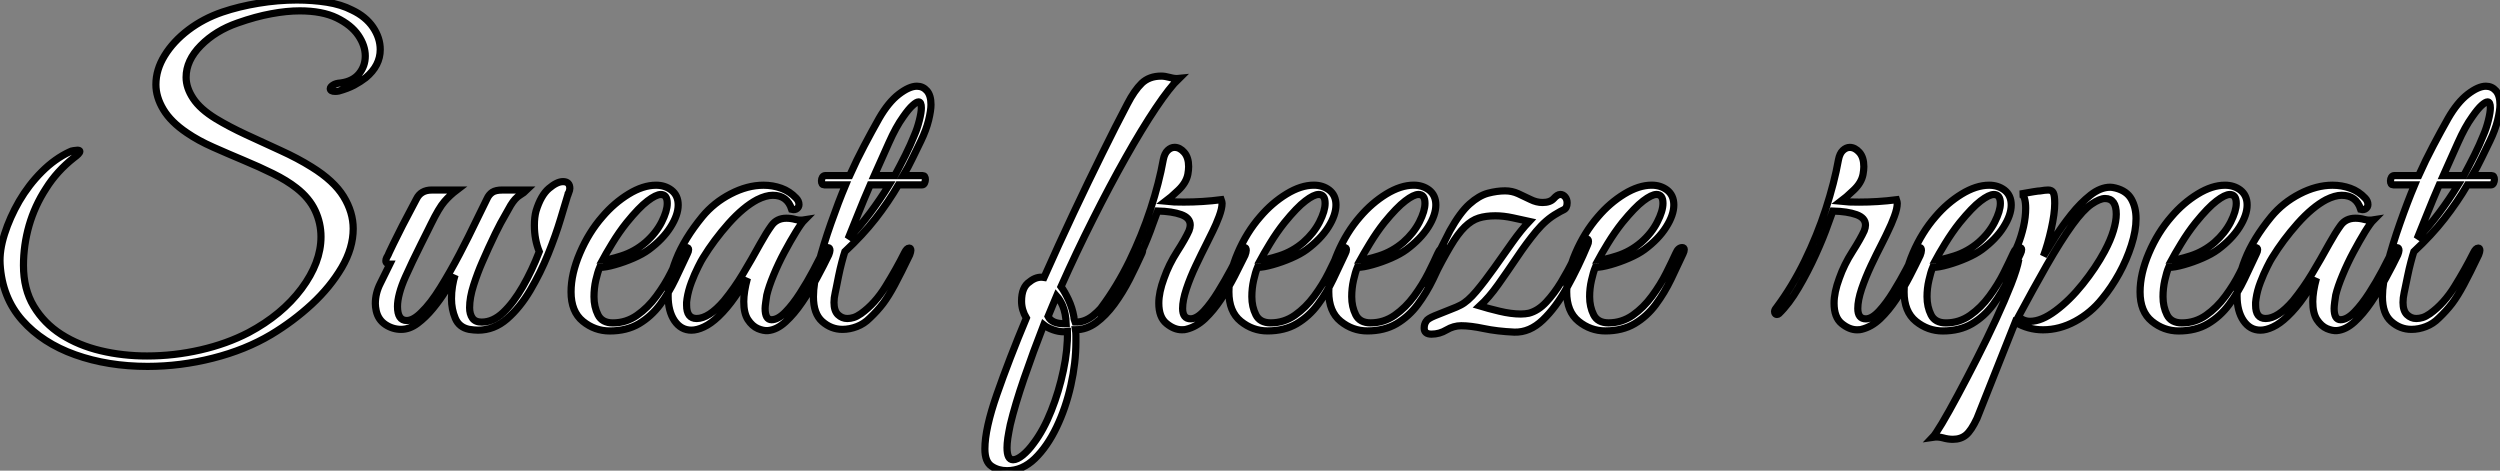
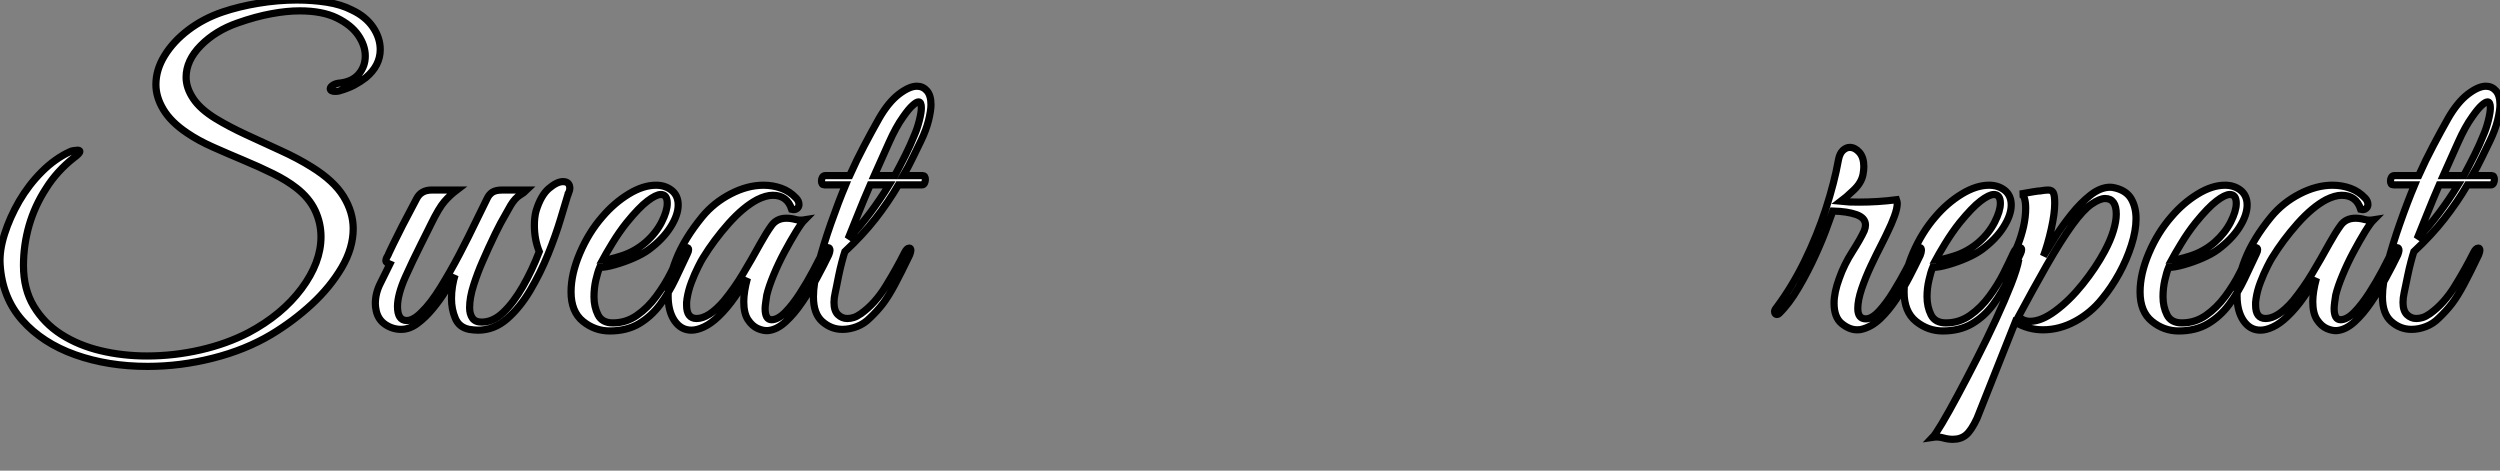
<svg xmlns="http://www.w3.org/2000/svg" viewBox="-1.282 -5.299 347.707 65.464">
  <rect x="-1.282" y="-5.299" width="347.707" height="65.464" fill="#808080" stroke="none" />
-   <path d="M20.33 5.15L20.33 5.15Q14.84 5.15 10.28 3.53Q5.71 1.90 2.91-1.26Q0.11-4.42-0.17-9.07L-0.17-9.07Q-0.28-10.98 0.45-13.27Q1.18-15.57 2.49-17.84Q3.81-20.10 5.63-21.92Q7.45-23.74 9.52-24.70L9.52-24.70Q9.69-24.81 10.05-24.86Q10.42-24.92 10.58-24.92L10.58-24.92Q10.92-24.92 10.92-24.75L10.92-24.75Q10.92-24.47 10.08-23.86L10.08-23.86Q7.73-22.01 6.22-19.60L6.22-19.60Q4.65-17.19 3.86-14.45Q3.08-11.70 3.08-8.90L3.08-8.90Q3.08-5.60 4.51-3.22Q5.94-0.84 8.34 0.70Q10.75 2.24 13.83 2.97Q16.91 3.70 20.27 3.70L20.27 3.70Q24.02 3.70 27.69 2.86Q31.36 2.02 34.38 0.45L34.38 0.45Q39.03-2.02 41.75-5.66Q44.46-9.30 44.46-12.88L44.46-12.88Q44.46-14.78 43.65-16.52Q42.84-18.26 41.05-19.66L41.05-19.66Q39.70-20.72 37.77-21.67Q35.84-22.62 33.68-23.52Q31.53-24.42 29.46-25.34Q27.38-26.26 25.82-27.33L25.82-27.33Q23.58-28.84 22.54-30.58Q21.50-32.31 21.50-34.05L21.50-34.05Q21.50-36.12 22.71-38.08Q23.91-40.04 26.01-41.64Q28.11-43.23 30.74-44.13L30.74-44.13Q33.04-44.91 35.76-45.36Q38.47-45.81 41.10-45.81L41.10-45.81Q43.29-45.81 45.28-45.50Q47.26-45.19 48.78-44.41L48.78-44.41Q50.68-43.51 51.69-42.03Q52.70-40.54 52.70-38.92L52.70-38.92Q52.70-36.68 50.68-35L50.68-35Q49.95-34.44 49.06-33.96Q48.16-33.49 46.93-33.15L46.93-33.15Q46.70-33.10 46.42-33.10L46.42-33.10Q45.75-33.10 45.75-33.49L45.75-33.49Q45.75-33.71 46.12-33.96Q46.48-34.22 47.21-34.27L47.21-34.27Q48.89-34.50 49.76-35.56Q50.62-36.62 50.62-38.02L50.62-38.02Q50.62-39.48 49.64-40.91Q48.66-42.34 46.65-43.32Q44.63-44.30 41.50-44.30L41.50-44.30Q39.70-44.30 37.55-43.90Q35.39-43.51 32.87-42.62L32.87-42.62Q29.79-41.55 27.75-39.48Q25.70-37.41 25.70-35.06L25.70-35.06Q25.70-33.60 26.68-32.12Q27.66-30.63 29.85-29.29L29.85-29.29Q31.70-28.17 34.05-27.08Q36.40-25.98 38.81-24.89Q41.22-23.80 43.18-22.57L43.18-22.57Q46.26-20.66 47.60-18.48Q48.94-16.30 48.94-14L48.94-14Q48.94-11.31 47.35-8.60Q45.75-5.88 43.18-3.50Q40.60-1.12 37.52 0.73L37.52 0.73Q33.94 2.86 29.43 4.00Q24.92 5.15 20.33 5.15ZM66.30 0.11L66.30 0.11Q65.97 0.11 65.72 0.08Q65.46 0.06 65.07 0L65.07 0Q63.67-0.28 63.14-1.54Q62.61-2.80 62.61-4.26L62.61-4.26Q62.61-5.15 62.75-6.02Q62.89-6.89 63.11-7.56L63.11-7.56Q62.61-6.66 61.82-5.40Q61.04-4.14 60.03-2.91Q59.02-1.68 57.90-0.84Q56.78 0 55.61 0L55.61 0Q54.43 0 53.42-0.67Q52.42-1.34 52.14-2.58L52.14-2.58Q52.08-2.86 52.05-3.11Q52.02-3.36 52.02-3.58L52.02-3.58Q52.02-5.04 52.72-6.41Q53.42-7.78 54.04-9.07L54.04-9.07Q53.87-9.07 53.68-9.18Q53.48-9.30 53.48-9.52L53.48-9.52Q53.48-9.74 53.59-9.97L53.59-9.97Q53.76-10.25 53.79-10.33Q53.82-10.42 53.96-10.72Q54.10-11.03 54.54-11.93L54.54-11.93Q55.05-12.99 55.80-14.45Q56.56-15.90 57.15-17.02Q57.74-18.14 57.74-18.14L57.74-18.14Q58.35-19.38 59.86-19.38L59.86-19.38L63.34-19.38Q62.38-18.65 61.63-17.78Q60.87-16.91 59.75-14.62L59.75-14.62Q59.75-14.62 59.36-13.83Q58.97-13.05 58.38-11.87Q57.79-10.70 57.20-9.46Q56.62-8.23 56.22-7.34L56.22-7.34Q55.66-6.10 55.38-5.04Q55.10-3.98 55.10-3.19L55.10-3.19Q55.10-1.23 56.39-1.23L56.39-1.23Q57.29-1.23 58.41-2.35L58.41-2.35Q59.70-3.58 61.07-5.80Q62.44-8.01 63.73-10.47Q65.02-12.94 66.02-15.04Q67.03-17.14 67.54-18.14L67.54-18.14Q67.82-18.76 68.29-19.07Q68.77-19.38 69.66-19.38L69.66-19.38L73.08-19.38Q72.74-19.04 72.10-18.65Q71.46-18.26 70.84-17.25L70.84-17.25Q70.06-15.90 69.44-14.76Q68.82-13.61 67.76-11.31L67.76-11.31Q67.54-10.81 66.89-9.35Q66.25-7.90 65.69-6.16Q65.13-4.42 65.13-3.02L65.13-3.02Q65.13-2.13 65.52-1.57Q65.91-1.01 66.81-1.01L66.81-1.01Q68.38-1.01 69.80-2.35Q71.23-3.70 72.52-5.94Q73.81-8.18 74.82-10.81L74.82-10.81Q74.14-12.49 74.14-14.45L74.14-14.45Q74.14-15.62 74.37-16.46L74.37-16.46Q75.04-18.65 76.16-19.60Q77.28-20.55 78.12-20.55L78.12-20.55Q79.07-20.55 79.07-19.60L79.07-19.60Q79.07-19.38 78.90-18.93L78.90-18.93Q78.79-18.93 78.79-18.70L78.79-18.70Q78.46-17.58 77.78-15.34Q77.11-13.10 76.05-10.47Q74.98-7.84 73.56-5.43Q72.13-3.02 70.34-1.46Q68.54 0.11 66.30 0.11ZM84.62 0.22L84.62 0.22Q82.54 0.22 80.89-1.12Q79.24-2.46 79.24-5.21L79.24-5.21Q79.24-7.73 80.47-10.61Q81.70-13.50 83.61-15.68L83.61-15.68Q85.23-17.58 87.25-18.82Q89.26-20.05 91.06-20.05L91.06-20.05Q92.29-20.05 93.18-19.38L93.18-19.38Q94.14-18.65 94.14-17.30L94.14-17.30Q94.14-15.90 93.07-14.22Q92.01-12.54 90.05-11.09L90.05-11.09Q89.21-10.47 87.92-9.91Q86.63-9.35 85.34-8.99Q84.06-8.62 83.22-8.62L83.22-8.62Q82.94-7.95 82.68-6.83Q82.43-5.71 82.43-4.54L82.43-4.54Q82.43-3.14 82.99-2.02Q83.55-0.90 85.06-0.90L85.06-0.90Q86.91-0.90 88.42-1.96Q89.94-3.02 91.11-4.62Q92.29-6.22 93.10-7.84Q93.91-9.46 94.42-10.58L94.42-10.58Q94.75-11.37 95.31-11.37L95.31-11.37Q95.59-11.37 95.59-11.09L95.59-11.09Q95.59-10.86 95.42-10.53L95.42-10.53Q94.64-8.85 93.74-6.97Q92.85-5.10 91.62-3.44Q90.38-1.79 88.68-0.78Q86.97 0.22 84.62 0.22ZM83.61-9.63L83.61-9.63Q84.39-9.63 86.24-10.22Q88.09-10.81 89.60-12.10L89.60-12.10Q91.06-13.38 91.84-14.92Q92.62-16.46 92.62-17.53L92.62-17.53Q92.62-18.76 91.73-18.76L91.73-18.76Q91.06-18.76 89.88-17.86Q88.70-16.97 86.97-14.84L86.97-14.84Q85.90-13.50 84.95-11.93Q84-10.36 83.61-9.63ZM106.62 0.17L106.62 0.17Q106.01 0.22 105.22-0.11Q104.44-0.45 103.85-1.34Q103.26-2.24 103.26-3.86L103.26-3.86Q103.26-5.21 103.77-7.11L103.77-7.11Q103.10-6.05 102.03-4.51Q100.97-2.97 99.74-1.79L99.74-1.79Q98.67-0.78 97.72-0.34Q96.77 0.11 95.98 0.11L95.98 0.11Q94.53 0.11 93.63-1.20Q92.74-2.52 92.74-4.65L92.74-4.65Q92.74-6.89 93.86-9.74Q94.98-12.60 97.50-15.68L97.50-15.68Q99.12-17.64 101.44-18.84Q103.77-20.05 106.01-20.05L106.01-20.05Q107.30-20.05 108.47-19.63Q109.65-19.21 110.54-18.26L110.54-18.26Q110.94-17.86 110.94-17.36L110.94-17.36Q110.94-17.02 110.66-16.80Q110.38-16.58 109.93-16.69L109.93-16.69Q109.31-18.65 107.30-18.65L107.30-18.65Q106.34-18.65 105.11-18.03L105.11-18.03Q103.21-17.02 101.16-14.73Q99.12-12.43 97.61-9.97L97.61-9.97Q97.38-9.63 96.91-8.68Q96.43-7.73 95.98-6.55Q95.54-5.38 95.37-4.26L95.37-4.26Q95.31-3.92 95.31-3.78Q95.31-3.64 95.31-3.36L95.31-3.36Q95.31-1.51 96.71-1.51L96.71-1.51Q98.39-1.51 100.52-3.98L100.52-3.98Q101.98-5.77 103.15-7.73Q104.33-9.69 105.56-11.93L105.56-11.93Q106.40-13.44 107.13-14.45Q107.86-15.46 109.20-15.46L109.20-15.46Q109.82-15.46 110.43-15.29Q111.05-15.12 111.72-15.23L111.72-15.23Q111.27-14.78 110.52-13.55Q109.76-12.32 108.92-10.75Q108.08-9.18 107.41-7.56Q106.74-5.94 106.46-4.76L106.46-4.76Q106.40-4.42 106.32-3.81Q106.23-3.19 106.23-2.91L106.23-2.91Q106.23-1.34 107.13-1.34L107.13-1.34Q108.02-1.34 109.06-2.41Q110.10-3.47 111.10-5.04Q112.11-6.61 112.95-8.20Q113.79-9.80 114.30-10.81L114.30-10.81Q114.52-11.37 114.97-11.37L114.97-11.37Q115.25-11.37 115.25-10.98L115.25-10.98Q115.25-10.81 115.08-10.36L115.08-10.36Q114.41-8.96 113.46-7.20Q112.50-5.43 111.38-3.78Q110.26-2.13 109.06-1.04Q107.86 0.06 106.62 0.17ZM116.98 0L116.98 0Q115.42 0 114.18-1.09Q112.95-2.18 112.95-4.54L112.95-4.54Q112.95-6.38 113.65-9.10Q114.35-11.82 115.39-14.76Q116.42-17.70 117.43-20.10L117.43-20.10L114.46-20.10Q114.07-20.10 114.07-20.66L114.07-20.66Q114.07-20.94 114.21-21.17Q114.35-21.39 114.63-21.39L114.63-21.39L117.99-21.39Q118.94-23.52 120.01-25.54Q121.07-27.55 122.08-29.34L122.08-29.34Q123.37-31.58 124.82-32.70Q126.28-33.82 127.34-33.82L127.34-33.82Q128.18-33.82 128.74-33.18Q129.30-32.54 129.30-31.25L129.30-31.25Q129.30-30.46 128.97-29.09Q128.63-27.72 127.90-26.21L127.90-26.21Q127.51-25.42 126.81-23.97Q126.11-22.51 125.44-21.39L125.44-21.39L128.13-21.39Q128.52-21.39 128.52-20.83L128.52-20.83Q128.52-20.61 128.41-20.36Q128.30-20.10 128.07-20.10L128.07-20.10L124.77-20.10Q123.37-17.70 121.58-15.40Q119.78-13.10 117.32-10.81L117.32-10.81Q117.15-10.30 116.90-9.35Q116.65-8.40 116.45-7.42Q116.26-6.44 116.12-5.77Q115.98-5.10 115.98-5.10L115.98-5.10Q115.81-4.37 115.81-3.75L115.81-3.75Q115.81-2.58 116.37-2.04Q116.93-1.51 117.66-1.51L117.66-1.51Q118.10-1.51 118.55-1.65Q119.00-1.79 119.56-2.18L119.56-2.18Q121.52-3.58 123.00-5.99Q124.49-8.40 125.61-10.64L125.61-10.64Q125.94-11.31 126.28-11.31L126.28-11.31Q126.50-11.31 126.50-10.98L126.50-10.98Q126.50-10.81 126.34-10.36L126.34-10.36Q125.10-7.78 124.26-6.22Q123.42-4.65 122.64-3.61Q121.86-2.58 120.79-1.57L120.79-1.57Q120.01-0.78 119.00-0.39Q117.99 0 116.98 0ZM121.41-21.39L121.41-21.39L124.26-21.39Q125.05-22.85 125.75-24.25Q126.45-25.65 127.01-27.05L127.01-27.05Q127.40-27.94 127.68-29.06Q127.96-30.18 127.96-30.80L127.96-30.80Q127.96-31.64 127.57-31.64L127.57-31.64Q127.29-31.64 126.76-31.16Q126.22-30.69 125.44-29.57L125.44-29.57Q124.43-28.17 123.45-25.96Q122.47-23.74 121.41-21.39ZM117.77-12.60L117.77-12.60Q119.39-14.28 120.82-16.18Q122.25-18.09 123.48-20.10L123.48-20.10L120.85-20.10Q119.95-18.03 119.17-16.07Q118.38-14.11 117.77-12.60Z" fill="white" stroke="black" transform="translate(0 0) scale(1 1) translate(-1.098 40.511)" />
-   <path d="M-3.53 19.66L-3.53 19.66Q-4.76 19.66-5.68 19.04Q-6.61 18.42-6.61 16.63L-6.61 16.63Q-6.61 13.83-4.93 9.02Q-3.25 4.20-0.84-1.57L-0.84-1.57Q-1.51-2.69-1.51-3.92L-1.51-3.92Q-1.51-5.88-0.39-6.61L-0.39-6.61Q0.56-7.39 1.62-7.22L1.62-7.22Q3.64-11.76 5.71-16.16Q7.78-20.55 9.72-24.47Q11.65-28.39 13.22-31.36L13.22-31.36Q14.17-33.21 15.20-34.22Q16.24-35.22 17.92-35.22L17.92-35.22Q18.42-35.22 19.12-35.03Q19.82-34.83 20.38-34.89L20.38-34.89Q19.10-33.66 17.16-30.77Q15.23-27.89 12.99-23.91Q10.75-19.94 8.43-15.32Q6.10-10.70 3.98-5.94L3.98-5.94Q4.48-5.26 5.01-4.14Q5.54-3.02 5.77-1.74L5.77-1.74Q5.77-1.57 5.82-1.37Q5.88-1.18 5.94-1.01L5.94-1.01Q7.22-0.95 8.43-1.90Q9.63-2.86 10.72-4.42Q11.82-5.99 12.74-7.73Q13.66-9.46 14.34-10.98L14.34-10.98Q14.45-11.20 14.64-11.28Q14.84-11.37 14.95-11.37L14.95-11.37Q15.18-11.37 15.29-11.17Q15.40-10.98 15.23-10.58L15.23-10.58Q14.45-8.85 13.50-6.97Q12.54-5.10 11.37-3.50Q10.19-1.90 8.85-0.92Q7.50 0.06 5.99 0.06L5.99 0.06Q6.05 0.45 6.05 0.87Q6.05 1.29 6.05 1.74L6.05 1.74Q6.05 4.65 5.35 7.78Q4.65 10.92 3.36 13.61Q2.07 16.30 0.34 17.98Q-1.40 19.66-3.53 19.66ZM4.42-0.78L4.42-0.78L4.70-0.78Q4.65-2.24 4.20-3.30L4.20-3.30Q3.86-4.09 3.36-4.65L3.36-4.65Q3.02-3.86 2.77-3.22Q2.52-2.58 2.18-1.79L2.18-1.79Q2.69-0.78 4.42-0.78ZM-2.69 18.14L-2.69 18.14Q-2.13 18.14-1.34 17.50Q-0.56 16.86 0.17 15.85L0.17 15.85Q1.57 14 2.63 11.31Q3.70 8.62 4.31 5.71Q4.93 2.80 4.87 0.28L4.87 0.28Q4.76 0.28 4.62 0.31Q4.48 0.34 4.37 0.34L4.37 0.34Q3.64 0.34 2.86 0.06Q2.07-0.22 1.57-0.62L1.57-0.62Q0.11 3.14-1.15 6.80Q-2.41 10.47-3.08 13.27L-3.08 13.27Q-3.30 14.34-3.42 15.12Q-3.53 15.90-3.53 16.46L-3.53 16.46Q-3.53 18.14-2.69 18.14ZM20.78 0.06L20.78 0.06Q19.71 0.06 18.65-0.81Q17.58-1.68 17.58-3.64L17.58-3.64Q17.58-5.15 18.31-7.11L18.31-7.11Q18.98-9.02 20.13-10.81Q21.28-12.60 21.78-13.72L21.78-13.72Q21.95-14.17 21.95-14.50L21.95-14.50Q21.95-15.51 20.69-15.96Q19.43-16.41 17.42-16.46L17.42-16.46L16.74-14.62Q16.13-12.82 15.04-10.42Q13.94-8.01 12.63-5.77Q11.31-3.53 9.91-2.18L9.91-2.18Q9.80-2.07 9.63-2.07L9.63-2.07Q9.41-2.07 9.32-2.35Q9.24-2.63 9.58-3.02L9.58-3.02Q11.76-5.94 13.50-9.49Q15.23-13.05 16.44-16.74Q17.64-20.44 18.20-23.58L18.20-23.58Q18.37-24.47 18.82-24.89Q19.26-25.31 19.77-25.31L19.77-25.31Q20.50-25.31 21.11-24.61Q21.73-23.91 21.73-22.62L21.73-22.62Q21.73-22.40 21.70-22.12Q21.67-21.84 21.62-21.56L21.62-21.56Q21.39-20.38 20.30-19.35Q19.21-18.31 18.54-17.81L18.54-17.81Q19.10-17.75 19.71-17.72Q20.33-17.70 21.06-17.70L21.06-17.70Q23.69-17.70 26.26-18.03L26.26-18.03Q26.38-17.70 26.38-17.53L26.38-17.53Q26.38-16.80 25.96-15.68Q25.54-14.56 25.09-13.66L25.09-13.66Q24.86-13.16 24.19-11.84Q23.52-10.53 22.74-8.88Q21.95-7.22 21.42-5.63Q20.89-4.03 20.89-2.91L20.89-2.91Q20.89-1.46 22.01-1.46L22.01-1.46Q22.85-1.46 23.86-2.55Q24.86-3.64 25.84-5.24Q26.82-6.83 27.64-8.37Q28.45-9.91 28.90-10.81L28.90-10.81Q29.12-11.37 29.51-11.37L29.51-11.37Q29.74-11.37 29.74-10.98L29.74-10.98Q29.74-10.75 29.57-10.30L29.57-10.30Q28.95-9.02 28.11-7.39Q27.27-5.77 26.24-4.20Q25.20-2.63 24.00-1.48Q22.79-0.34 21.39 0L21.39 0Q21.22 0.06 20.78 0.06ZM32.70 0.22L32.70 0.22Q30.63 0.22 28.98-1.12Q27.33-2.46 27.33-5.21L27.33-5.21Q27.33-7.73 28.56-10.61Q29.79-13.50 31.70-15.68L31.70-15.68Q33.32-17.58 35.34-18.82Q37.35-20.05 39.14-20.05L39.14-20.05Q40.38-20.05 41.27-19.38L41.27-19.38Q42.22-18.65 42.22-17.30L42.22-17.30Q42.22-15.90 41.16-14.22Q40.10-12.54 38.14-11.09L38.14-11.09Q37.30-10.47 36.01-9.91Q34.72-9.35 33.43-8.99Q32.14-8.62 31.30-8.62L31.30-8.62Q31.02-7.95 30.77-6.83Q30.52-5.71 30.52-4.54L30.52-4.54Q30.52-3.14 31.08-2.02Q31.64-0.90 33.15-0.90L33.15-0.90Q35-0.90 36.51-1.96Q38.02-3.02 39.20-4.62Q40.38-6.22 41.19-7.84Q42-9.46 42.50-10.58L42.50-10.58Q42.84-11.37 43.40-11.37L43.40-11.37Q43.68-11.37 43.68-11.09L43.68-11.09Q43.68-10.86 43.51-10.53L43.51-10.53Q42.73-8.85 41.83-6.97Q40.94-5.10 39.70-3.44Q38.47-1.79 36.76-0.78Q35.06 0.22 32.70 0.22ZM31.70-9.63L31.70-9.63Q32.48-9.63 34.33-10.22Q36.18-10.81 37.69-12.10L37.69-12.10Q39.14-13.38 39.93-14.92Q40.71-16.46 40.71-17.53L40.71-17.53Q40.71-18.76 39.82-18.76L39.82-18.76Q39.14-18.76 37.97-17.86Q36.79-16.97 35.06-14.84L35.06-14.84Q33.99-13.50 33.04-11.93Q32.09-10.36 31.70-9.63ZM46.59 0.22L46.59 0.22Q44.52 0.22 42.87-1.12Q41.22-2.46 41.22-5.21L41.22-5.21Q41.22-7.73 42.45-10.61Q43.68-13.50 45.58-15.68L45.58-15.68Q47.21-17.58 49.22-18.82Q51.24-20.05 53.03-20.05L53.03-20.05Q54.26-20.05 55.16-19.38L55.16-19.38Q56.11-18.65 56.11-17.30L56.11-17.30Q56.11-15.90 55.05-14.22Q53.98-12.54 52.02-11.09L52.02-11.09Q51.18-10.47 49.90-9.91Q48.61-9.35 47.32-8.99Q46.03-8.62 45.19-8.62L45.19-8.62Q44.91-7.95 44.66-6.83Q44.41-5.71 44.41-4.54L44.41-4.54Q44.41-3.14 44.97-2.02Q45.53-0.90 47.04-0.90L47.04-0.90Q48.89-0.90 50.40-1.96Q51.91-3.02 53.09-4.62Q54.26-6.22 55.08-7.84Q55.89-9.46 56.39-10.58L56.39-10.58Q56.73-11.37 57.29-11.37L57.29-11.37Q57.57-11.37 57.57-11.09L57.57-11.09Q57.57-10.86 57.40-10.53L57.40-10.53Q56.62-8.85 55.72-6.97Q54.82-5.10 53.59-3.44Q52.36-1.79 50.65-0.78Q48.94 0.22 46.59 0.22ZM45.58-9.63L45.58-9.63Q46.37-9.63 48.22-10.22Q50.06-10.81 51.58-12.10L51.58-12.10Q53.03-13.38 53.82-14.92Q54.60-16.46 54.60-17.53L54.60-17.53Q54.60-18.76 53.70-18.76L53.70-18.76Q53.03-18.76 51.86-17.86Q50.68-16.97 48.94-14.84L48.94-14.84Q47.88-13.50 46.93-11.93Q45.98-10.36 45.58-9.63ZM55.50 0.67L55.50 0.67Q54.49 0.67 54.49-0.17L54.49-0.17Q54.49-0.73 54.77-1.12L54.77-1.12Q54.94-1.46 55.94-1.88Q56.95-2.30 58.04-2.72Q59.14-3.14 59.53-3.36L59.53-3.36Q60.54-3.86 61.74-5.29Q62.94-6.72 64.23-8.54Q65.52-10.36 66.75-12.10Q67.98-13.83 69.10-15.01L69.10-15.01Q68.10-15.23 66.81-15.51Q65.52-15.79 64.40-15.79L64.40-15.79Q63.06-15.79 62.08-15.48Q61.10-15.18 60.14-14.25Q59.19-13.33 58.13-11.54Q57.06-9.74 55.55-6.78L55.55-6.78Q55.27-6.33 54.88-6.33L54.88-6.33Q54.60-6.33 54.60-6.66L54.60-6.66Q54.60-6.89 54.77-7.22L54.77-7.22Q55.05-7.73 55.72-9.04Q56.39-10.36 57.06-11.73Q57.74-13.10 58.07-13.72L58.07-13.72Q59.47-16.24 60.79-17.42Q62.10-18.59 63.36-18.93Q64.62-19.26 65.74-19.26L65.74-19.26Q66.70-19.26 67.56-18.87Q68.43-18.48 69.27-18.06Q70.11-17.64 70.95-17.64L70.95-17.64Q72.02-17.64 72.52-18.20Q73.02-18.76 73.42-18.76L73.42-18.76Q73.81-18.76 74.09-18.42Q74.37-18.09 74.37-17.58L74.37-17.58Q74.37-16.86 73.89-16.63Q73.42-16.41 72.97-16.13L72.97-16.13Q71.46-15.29 70.08-13.64Q68.71-11.98 67.40-10.02Q66.08-8.06 64.79-6.24Q63.50-4.42 62.22-3.25L62.22-3.25Q63.34-2.91 64.96-2.52Q66.58-2.13 67.93-2.13L67.93-2.13Q68.26-2.13 68.52-2.16Q68.77-2.18 69.05-2.24L69.05-2.24Q70.34-2.58 71.46-3.78Q72.58-4.98 73.53-6.55Q74.48-8.12 75.24-9.69Q75.99-11.26 76.50-12.26L76.50-12.26Q76.66-12.60 77-12.60L77-12.60Q77.34-12.60 77.34-12.26L77.34-12.26Q77.34-11.98 77.22-11.76L77.22-11.76Q75.94-8.68 74.37-5.85Q72.80-3.02 70.98-1.29Q69.16 0.45 67.03 0.39L67.03 0.39Q64.62 0.28 62.78-0.11Q60.93-0.50 59.64-0.50L59.64-0.50Q58.58-0.50 57.60 0.08Q56.62 0.67 55.50 0.67ZM79.69 0.22L79.69 0.22Q77.62 0.22 75.96-1.12Q74.31-2.46 74.31-5.21L74.31-5.21Q74.31-7.73 75.54-10.61Q76.78-13.50 78.68-15.68L78.68-15.68Q80.30-17.58 82.32-18.82Q84.34-20.05 86.13-20.05L86.13-20.05Q87.36-20.05 88.26-19.38L88.26-19.38Q89.21-18.65 89.21-17.30L89.21-17.30Q89.21-15.90 88.14-14.22Q87.08-12.54 85.12-11.09L85.12-11.09Q84.28-10.47 82.99-9.91Q81.70-9.35 80.42-8.99Q79.13-8.62 78.29-8.62L78.29-8.62Q78.01-7.95 77.76-6.83Q77.50-5.71 77.50-4.54L77.50-4.54Q77.50-3.14 78.06-2.02Q78.62-0.90 80.14-0.90L80.14-0.90Q81.98-0.90 83.50-1.96Q85.01-3.02 86.18-4.62Q87.36-6.22 88.17-7.84Q88.98-9.46 89.49-10.58L89.49-10.58Q89.82-11.37 90.38-11.37L90.38-11.37Q90.66-11.37 90.66-11.09L90.66-11.09Q90.66-10.86 90.50-10.53L90.50-10.53Q89.71-8.85 88.82-6.97Q87.92-5.10 86.69-3.44Q85.46-1.79 83.75-0.78Q82.04 0.22 79.69 0.22ZM78.68-9.63L78.68-9.63Q79.46-9.63 81.31-10.22Q83.16-10.81 84.67-12.10L84.67-12.10Q86.13-13.38 86.91-14.92Q87.70-16.46 87.70-17.53L87.70-17.53Q87.70-18.76 86.80-18.76L86.80-18.76Q86.13-18.76 84.95-17.86Q83.78-16.97 82.04-14.84L82.04-14.84Q80.98-13.50 80.02-11.93Q79.07-10.36 78.68-9.63Z" fill="white" stroke="black" transform="translate(143.294 0) scale(1 1) translate(-0.986 40.505)" />
+   <path d="M20.33 5.15L20.33 5.15Q14.84 5.15 10.28 3.53Q5.71 1.90 2.91-1.26Q0.11-4.42-0.17-9.07L-0.17-9.07Q-0.28-10.98 0.45-13.27Q1.18-15.57 2.49-17.84Q3.81-20.10 5.63-21.92Q7.45-23.74 9.52-24.70L9.52-24.70Q9.69-24.81 10.05-24.86Q10.42-24.92 10.58-24.92L10.58-24.92Q10.92-24.92 10.92-24.75L10.92-24.75Q10.92-24.47 10.08-23.86L10.08-23.86Q7.73-22.01 6.22-19.60L6.22-19.60Q4.65-17.19 3.86-14.45Q3.08-11.70 3.08-8.90L3.08-8.90Q3.08-5.60 4.51-3.22Q5.94-0.84 8.34 0.70Q10.75 2.24 13.83 2.97Q16.91 3.70 20.27 3.70L20.27 3.70Q24.02 3.70 27.69 2.86Q31.36 2.02 34.38 0.45L34.38 0.45Q39.03-2.02 41.75-5.66Q44.46-9.30 44.46-12.88L44.46-12.88Q44.46-14.78 43.65-16.52Q42.84-18.26 41.05-19.66L41.05-19.66Q39.70-20.72 37.77-21.67Q35.84-22.62 33.68-23.52Q31.53-24.42 29.46-25.34Q27.38-26.26 25.82-27.33L25.82-27.33Q23.58-28.84 22.54-30.58Q21.50-32.31 21.50-34.05L21.50-34.05Q21.50-36.12 22.71-38.08Q23.91-40.04 26.01-41.64Q28.11-43.23 30.74-44.13L30.74-44.13Q33.04-44.91 35.76-45.36Q38.47-45.81 41.10-45.81L41.10-45.81Q43.29-45.81 45.28-45.50Q47.26-45.19 48.78-44.41L48.78-44.41Q50.68-43.51 51.69-42.03Q52.70-40.54 52.70-38.92L52.70-38.92Q52.70-36.68 50.68-35L50.68-35Q49.95-34.44 49.06-33.96Q48.16-33.49 46.93-33.15L46.93-33.15Q46.70-33.10 46.42-33.10L46.42-33.10Q45.75-33.10 45.75-33.49L45.75-33.49Q45.75-33.71 46.12-33.96Q46.48-34.22 47.21-34.27L47.21-34.27Q48.89-34.50 49.76-35.56Q50.62-36.62 50.62-38.02L50.62-38.02Q50.62-39.48 49.64-40.91Q48.66-42.34 46.65-43.32Q44.63-44.30 41.50-44.30L41.50-44.30Q39.70-44.30 37.55-43.90Q35.39-43.51 32.87-42.62L32.87-42.62Q29.79-41.55 27.75-39.48Q25.70-37.41 25.70-35.06L25.70-35.06Q25.70-33.60 26.68-32.12Q27.66-30.63 29.85-29.29L29.85-29.29Q31.70-28.17 34.05-27.08Q36.40-25.98 38.81-24.89Q41.22-23.80 43.18-22.57L43.18-22.57Q46.26-20.66 47.60-18.48Q48.94-16.30 48.94-14L48.94-14Q48.94-11.31 47.35-8.60Q45.75-5.88 43.18-3.50Q40.60-1.12 37.52 0.73L37.52 0.73Q33.94 2.86 29.43 4.00Q24.92 5.15 20.33 5.15ZM66.30 0.11L66.30 0.11Q65.97 0.11 65.72 0.08Q65.46 0.06 65.07 0L65.07 0Q63.67-0.28 63.14-1.54Q62.61-2.80 62.61-4.26L62.61-4.26Q62.61-5.15 62.75-6.02Q62.89-6.89 63.11-7.56L63.11-7.56Q62.61-6.66 61.82-5.40Q61.04-4.14 60.03-2.91Q59.02-1.68 57.90-0.84Q56.78 0 55.61 0L55.61 0Q54.43 0 53.42-0.67Q52.42-1.34 52.14-2.58L52.14-2.58Q52.08-2.86 52.05-3.11Q52.02-3.36 52.02-3.58L52.02-3.58Q52.02-5.04 52.72-6.41Q53.42-7.78 54.04-9.07L54.04-9.07Q53.48-9.30 53.48-9.52L53.48-9.52Q53.48-9.74 53.59-9.97L53.59-9.97Q53.76-10.25 53.79-10.33Q53.82-10.42 53.96-10.72Q54.10-11.03 54.54-11.93L54.54-11.93Q55.05-12.99 55.80-14.45Q56.56-15.90 57.15-17.02Q57.74-18.14 57.74-18.14L57.74-18.14Q58.35-19.38 59.86-19.38L59.86-19.38L63.34-19.38Q62.38-18.65 61.63-17.78Q60.87-16.91 59.75-14.62L59.75-14.62Q59.75-14.62 59.36-13.83Q58.97-13.05 58.38-11.87Q57.79-10.70 57.20-9.46Q56.62-8.23 56.22-7.34L56.22-7.34Q55.66-6.10 55.38-5.04Q55.10-3.98 55.10-3.19L55.10-3.19Q55.10-1.23 56.39-1.23L56.39-1.23Q57.29-1.23 58.41-2.35L58.41-2.35Q59.70-3.58 61.07-5.80Q62.44-8.01 63.73-10.47Q65.02-12.94 66.02-15.04Q67.03-17.14 67.54-18.14L67.54-18.14Q67.82-18.76 68.29-19.07Q68.77-19.38 69.66-19.38L69.66-19.38L73.08-19.38Q72.74-19.04 72.10-18.65Q71.46-18.26 70.84-17.25L70.84-17.25Q70.06-15.90 69.44-14.76Q68.82-13.61 67.76-11.31L67.76-11.31Q67.54-10.81 66.89-9.35Q66.25-7.90 65.69-6.16Q65.13-4.42 65.13-3.02L65.13-3.02Q65.13-2.13 65.52-1.57Q65.91-1.01 66.81-1.01L66.81-1.01Q68.38-1.01 69.80-2.35Q71.23-3.70 72.52-5.94Q73.81-8.18 74.82-10.81L74.82-10.81Q74.14-12.49 74.14-14.45L74.14-14.45Q74.14-15.62 74.37-16.46L74.37-16.46Q75.04-18.65 76.16-19.60Q77.28-20.55 78.12-20.55L78.12-20.55Q79.07-20.55 79.07-19.60L79.07-19.60Q79.07-19.38 78.90-18.93L78.90-18.93Q78.79-18.93 78.79-18.70L78.79-18.70Q78.46-17.58 77.78-15.34Q77.11-13.10 76.05-10.47Q74.98-7.84 73.56-5.43Q72.13-3.02 70.34-1.46Q68.54 0.11 66.30 0.11ZM84.62 0.22L84.62 0.22Q82.54 0.22 80.89-1.12Q79.24-2.46 79.24-5.21L79.24-5.21Q79.24-7.73 80.47-10.61Q81.70-13.50 83.61-15.68L83.61-15.68Q85.23-17.58 87.25-18.82Q89.26-20.05 91.06-20.05L91.06-20.05Q92.29-20.05 93.18-19.38L93.18-19.38Q94.14-18.65 94.14-17.30L94.14-17.30Q94.14-15.90 93.07-14.22Q92.01-12.54 90.05-11.09L90.05-11.09Q89.21-10.47 87.92-9.91Q86.63-9.35 85.34-8.99Q84.06-8.62 83.22-8.62L83.22-8.62Q82.94-7.95 82.68-6.83Q82.43-5.71 82.43-4.54L82.43-4.54Q82.43-3.14 82.99-2.02Q83.55-0.90 85.06-0.90L85.06-0.90Q86.91-0.90 88.42-1.96Q89.94-3.02 91.11-4.62Q92.29-6.22 93.10-7.84Q93.91-9.46 94.42-10.58L94.42-10.58Q94.75-11.37 95.31-11.37L95.31-11.37Q95.59-11.37 95.59-11.09L95.59-11.09Q95.59-10.86 95.42-10.53L95.42-10.53Q94.64-8.85 93.74-6.97Q92.85-5.10 91.62-3.44Q90.38-1.79 88.68-0.78Q86.97 0.22 84.62 0.22ZM83.61-9.63L83.61-9.63Q84.39-9.63 86.24-10.22Q88.09-10.81 89.60-12.10L89.60-12.10Q91.06-13.38 91.84-14.92Q92.62-16.46 92.62-17.53L92.62-17.53Q92.62-18.76 91.73-18.76L91.73-18.76Q91.06-18.76 89.88-17.86Q88.70-16.97 86.97-14.84L86.97-14.84Q85.90-13.50 84.95-11.93Q84-10.36 83.61-9.63ZM106.62 0.17L106.62 0.17Q106.01 0.22 105.22-0.11Q104.44-0.45 103.85-1.34Q103.26-2.24 103.26-3.86L103.26-3.86Q103.26-5.21 103.77-7.11L103.77-7.11Q103.10-6.05 102.03-4.51Q100.97-2.97 99.74-1.79L99.74-1.79Q98.67-0.78 97.72-0.34Q96.77 0.11 95.98 0.11L95.98 0.11Q94.53 0.11 93.63-1.20Q92.74-2.52 92.74-4.65L92.74-4.65Q92.74-6.89 93.86-9.74Q94.98-12.60 97.50-15.68L97.50-15.68Q99.12-17.64 101.44-18.84Q103.77-20.05 106.01-20.05L106.01-20.05Q107.30-20.05 108.47-19.63Q109.65-19.21 110.54-18.26L110.54-18.26Q110.94-17.86 110.94-17.36L110.94-17.36Q110.94-17.02 110.66-16.80Q110.38-16.58 109.93-16.69L109.93-16.69Q109.31-18.65 107.30-18.65L107.30-18.65Q106.34-18.65 105.11-18.03L105.11-18.03Q103.21-17.02 101.16-14.73Q99.12-12.43 97.61-9.97L97.61-9.97Q97.38-9.63 96.91-8.68Q96.43-7.73 95.98-6.55Q95.54-5.38 95.37-4.26L95.37-4.26Q95.31-3.92 95.31-3.78Q95.31-3.64 95.31-3.36L95.31-3.36Q95.31-1.51 96.71-1.51L96.71-1.51Q98.39-1.51 100.52-3.98L100.52-3.98Q101.98-5.77 103.15-7.73Q104.33-9.69 105.56-11.93L105.56-11.93Q106.40-13.44 107.13-14.45Q107.86-15.46 109.20-15.46L109.20-15.46Q109.82-15.46 110.43-15.29Q111.05-15.12 111.72-15.23L111.72-15.23Q111.27-14.78 110.52-13.55Q109.76-12.32 108.92-10.75Q108.08-9.18 107.41-7.56Q106.74-5.94 106.46-4.76L106.46-4.76Q106.40-4.42 106.32-3.81Q106.23-3.19 106.23-2.91L106.23-2.91Q106.23-1.34 107.13-1.34L107.13-1.34Q108.02-1.34 109.06-2.41Q110.10-3.47 111.10-5.04Q112.11-6.61 112.95-8.20Q113.79-9.80 114.30-10.81L114.30-10.81Q114.52-11.37 114.97-11.37L114.97-11.37Q115.25-11.37 115.25-10.98L115.25-10.98Q115.25-10.81 115.08-10.36L115.08-10.36Q114.41-8.96 113.46-7.20Q112.50-5.43 111.38-3.78Q110.26-2.13 109.06-1.04Q107.86 0.06 106.62 0.17ZM116.98 0L116.98 0Q115.42 0 114.18-1.09Q112.95-2.18 112.95-4.54L112.95-4.54Q112.95-6.38 113.65-9.10Q114.35-11.82 115.39-14.76Q116.42-17.70 117.43-20.10L117.43-20.10L114.46-20.10Q114.07-20.10 114.07-20.66L114.07-20.66Q114.07-20.94 114.21-21.17Q114.35-21.39 114.63-21.39L114.63-21.39L117.99-21.39Q118.94-23.52 120.01-25.54Q121.07-27.55 122.08-29.34L122.08-29.34Q123.37-31.58 124.82-32.70Q126.28-33.82 127.34-33.82L127.34-33.82Q128.18-33.82 128.74-33.18Q129.30-32.54 129.30-31.25L129.30-31.25Q129.30-30.46 128.97-29.09Q128.63-27.72 127.90-26.21L127.90-26.21Q127.51-25.42 126.81-23.97Q126.11-22.51 125.44-21.39L125.44-21.39L128.13-21.39Q128.52-21.39 128.52-20.83L128.52-20.83Q128.52-20.61 128.41-20.36Q128.30-20.10 128.07-20.10L128.07-20.10L124.77-20.10Q123.37-17.70 121.58-15.40Q119.78-13.10 117.32-10.81L117.32-10.81Q117.15-10.30 116.90-9.35Q116.65-8.40 116.45-7.42Q116.26-6.44 116.12-5.77Q115.98-5.10 115.98-5.10L115.98-5.10Q115.81-4.37 115.81-3.75L115.81-3.75Q115.81-2.58 116.37-2.04Q116.93-1.51 117.66-1.51L117.66-1.51Q118.10-1.51 118.55-1.65Q119.00-1.79 119.56-2.18L119.56-2.18Q121.52-3.58 123.00-5.99Q124.49-8.40 125.61-10.64L125.61-10.64Q125.94-11.31 126.28-11.31L126.28-11.31Q126.50-11.31 126.50-10.98L126.50-10.98Q126.50-10.81 126.34-10.36L126.34-10.36Q125.10-7.78 124.26-6.22Q123.42-4.65 122.64-3.61Q121.86-2.58 120.79-1.57L120.79-1.57Q120.01-0.78 119.00-0.39Q117.99 0 116.98 0ZM121.41-21.39L121.41-21.39L124.26-21.39Q125.05-22.85 125.75-24.25Q126.45-25.65 127.01-27.05L127.01-27.05Q127.40-27.94 127.68-29.06Q127.96-30.18 127.96-30.80L127.96-30.80Q127.96-31.64 127.57-31.64L127.57-31.64Q127.29-31.64 126.76-31.16Q126.22-30.69 125.44-29.57L125.44-29.57Q124.43-28.17 123.45-25.96Q122.47-23.74 121.41-21.39ZM117.77-12.60L117.77-12.60Q119.39-14.28 120.82-16.18Q122.25-18.09 123.48-20.10L123.48-20.10L120.85-20.10Q119.95-18.03 119.17-16.07Q118.38-14.11 117.77-12.60Z" fill="white" stroke="black" transform="translate(0 0) scale(1 1) translate(-1.098 40.511)" />
  <path d="M9.80 0.06L9.80 0.06Q8.74 0.06 7.67-0.81Q6.61-1.68 6.61-3.64L6.61-3.64Q6.61-5.15 7.34-7.11L7.34-7.11Q8.01-9.02 9.16-10.81Q10.30-12.60 10.81-13.72L10.81-13.72Q10.98-14.17 10.98-14.50L10.98-14.50Q10.98-15.51 9.72-15.96Q8.46-16.41 6.44-16.46L6.44-16.46L5.77-14.62Q5.15-12.82 4.06-10.42Q2.97-8.01 1.65-5.77Q0.34-3.53-1.06-2.18L-1.06-2.18Q-1.18-2.07-1.34-2.07L-1.34-2.07Q-1.57-2.07-1.65-2.35Q-1.74-2.63-1.40-3.02L-1.40-3.02Q0.78-5.94 2.52-9.49Q4.26-13.05 5.46-16.74Q6.66-20.44 7.22-23.58L7.22-23.58Q7.39-24.47 7.84-24.89Q8.29-25.31 8.79-25.31L8.79-25.31Q9.52-25.31 10.14-24.61Q10.75-23.91 10.75-22.62L10.75-22.62Q10.75-22.40 10.72-22.12Q10.70-21.84 10.64-21.56L10.64-21.56Q10.42-20.38 9.32-19.35Q8.23-18.31 7.56-17.81L7.56-17.81Q8.12-17.75 8.74-17.72Q9.35-17.70 10.08-17.70L10.08-17.70Q12.71-17.70 15.29-18.03L15.29-18.03Q15.40-17.70 15.40-17.53L15.40-17.53Q15.40-16.80 14.98-15.68Q14.56-14.56 14.11-13.66L14.11-13.66Q13.89-13.16 13.22-11.84Q12.54-10.53 11.76-8.88Q10.98-7.22 10.44-5.63Q9.91-4.03 9.91-2.91L9.91-2.91Q9.91-1.46 11.03-1.46L11.03-1.46Q11.87-1.46 12.88-2.55Q13.89-3.64 14.87-5.24Q15.85-6.83 16.66-8.37Q17.47-9.91 17.92-10.81L17.92-10.81Q18.14-11.37 18.54-11.37L18.54-11.37Q18.76-11.37 18.76-10.98L18.76-10.98Q18.76-10.75 18.59-10.30L18.59-10.30Q17.98-9.02 17.14-7.39Q16.30-5.77 15.26-4.20Q14.22-2.63 13.02-1.48Q11.82-0.34 10.42 0L10.42 0Q10.25 0.06 9.80 0.06ZM21.73 0.22L21.73 0.22Q19.66 0.22 18.00-1.12Q16.35-2.46 16.35-5.21L16.35-5.21Q16.35-7.73 17.58-10.61Q18.82-13.50 20.72-15.68L20.72-15.68Q22.34-17.58 24.36-18.82Q26.38-20.05 28.17-20.05L28.17-20.05Q29.40-20.05 30.30-19.38L30.30-19.38Q31.25-18.65 31.25-17.30L31.25-17.30Q31.25-15.90 30.18-14.22Q29.12-12.54 27.16-11.09L27.16-11.09Q26.32-10.47 25.03-9.91Q23.74-9.35 22.46-8.99Q21.17-8.62 20.33-8.62L20.33-8.62Q20.05-7.95 19.80-6.83Q19.54-5.71 19.54-4.54L19.54-4.54Q19.54-3.14 20.10-2.02Q20.66-0.90 22.18-0.90L22.18-0.90Q24.02-0.90 25.54-1.96Q27.05-3.02 28.22-4.62Q29.40-6.22 30.21-7.84Q31.02-9.46 31.53-10.58L31.53-10.58Q31.86-11.37 32.42-11.37L32.42-11.37Q32.70-11.37 32.70-11.09L32.70-11.09Q32.70-10.86 32.54-10.53L32.54-10.53Q31.75-8.85 30.86-6.97Q29.96-5.10 28.73-3.44Q27.50-1.79 25.79-0.78Q24.08 0.22 21.73 0.22ZM20.72-9.63L20.72-9.63Q21.50-9.63 23.35-10.22Q25.20-10.81 26.71-12.10L26.71-12.10Q28.17-13.38 28.95-14.92Q29.74-16.46 29.74-17.53L29.74-17.53Q29.74-18.76 28.84-18.76L28.84-18.76Q28.17-18.76 26.99-17.86Q25.82-16.97 24.08-14.84L24.08-14.84Q23.02-13.50 22.06-11.93Q21.11-10.36 20.72-9.63ZM23.13 15.29L23.13 15.29Q22.46 15.29 21.76 15.09Q21.06 14.90 20.33 15.01L20.33 15.01Q20.66 14.67 21.62 13.08Q22.57 11.48 23.83 9.13Q25.09 6.78 26.49 4.03Q27.89 1.29 29.12-1.37Q30.35-4.03 31.22-6.24Q32.09-8.46 32.31-9.74L32.31-9.74Q31.81-9.02 31.33-8.93Q30.86-8.85 31.08-9.24L31.08-9.24Q31.19-9.46 31.56-10.33Q31.92-11.20 32.20-11.82L32.20-11.82Q32.65-12.94 32.96-14.28Q33.26-15.62 33.26-16.86L33.26-16.86Q33.26-17.64 33.10-18.20Q32.93-18.76 32.48-18.82L32.48-18.82Q32.48-18.82 33.10-18.93Q33.71-19.04 34.38-19.15Q35.06-19.26 35.28-19.26L35.28-19.26Q35.62-19.32 35.90-19.35Q36.18-19.38 36.40-19.38L36.40-19.38Q36.90-19.38 37.10-19.01Q37.30-18.65 37.30-17.53L37.30-17.53Q37.30-16.13 36.82-13.97Q36.34-11.82 35.73-10.19L35.73-10.19Q36.34-11.20 37.32-12.77Q38.30-14.34 39.59-15.96Q40.88-17.58 42.28-18.68Q43.68-19.77 45.02-19.77L45.02-19.77Q45.30-19.77 45.75-19.66L45.75-19.66Q47.32-19.26 47.96-18.12Q48.61-16.97 48.61-15.40L48.61-15.40Q48.61-13.72 47.96-11.70Q47.32-9.69 46.26-7.76Q45.19-5.82 43.90-4.26L43.90-4.26Q42.34-2.30 40.15-1.12Q37.97 0.06 35.67 0.06L35.67 0.06Q33.60 0.06 31.81-1.01L31.81-1.01L26.49 12.38Q25.70 14.06 24.98 14.67Q24.25 15.29 23.13 15.29ZM33.88-1.12L33.88-1.12Q35.45-1.12 37.41-2.58Q39.37-4.03 41.19-6.30Q43.01-8.57 44.24-10.86L44.24-10.86Q45.08-12.43 45.47-13.75Q45.86-15.06 45.86-16.02L45.86-16.02Q45.86-18.20 44.30-18.20L44.30-18.20Q43.57-18.20 42.42-17.42Q41.27-16.63 39.76-14.56L39.76-14.56Q38.14-12.32 36.20-8.93Q34.27-5.54 32.26-1.79L32.26-1.79Q32.93-1.12 33.88-1.12ZM54.54 0.22L54.54 0.22Q52.47 0.22 50.82-1.12Q49.17-2.46 49.17-5.21L49.17-5.21Q49.17-7.73 50.40-10.61Q51.63-13.50 53.54-15.68L53.54-15.68Q55.16-17.58 57.18-18.82Q59.19-20.05 60.98-20.05L60.98-20.05Q62.22-20.05 63.11-19.38L63.11-19.38Q64.06-18.65 64.06-17.30L64.06-17.30Q64.06-15.90 63-14.22Q61.94-12.54 59.98-11.09L59.98-11.09Q59.14-10.47 57.85-9.91Q56.56-9.35 55.27-8.99Q53.98-8.62 53.14-8.62L53.14-8.62Q52.86-7.95 52.61-6.83Q52.36-5.71 52.36-4.54L52.36-4.54Q52.36-3.14 52.92-2.02Q53.48-0.90 54.99-0.90L54.99-0.90Q56.84-0.90 58.35-1.96Q59.86-3.02 61.04-4.62Q62.22-6.22 63.03-7.84Q63.84-9.46 64.34-10.58L64.34-10.58Q64.68-11.37 65.24-11.37L65.24-11.37Q65.52-11.37 65.52-11.09L65.52-11.09Q65.52-10.86 65.35-10.53L65.35-10.53Q64.57-8.85 63.67-6.97Q62.78-5.10 61.54-3.44Q60.31-1.79 58.60-0.78Q56.90 0.22 54.54 0.22ZM53.54-9.63L53.54-9.63Q54.32-9.63 56.17-10.22Q58.02-10.81 59.53-12.10L59.53-12.10Q60.98-13.38 61.77-14.92Q62.55-16.46 62.55-17.53L62.55-17.53Q62.55-18.76 61.66-18.76L61.66-18.76Q60.98-18.76 59.81-17.86Q58.63-16.97 56.90-14.84L56.90-14.84Q55.83-13.50 54.88-11.93Q53.93-10.36 53.54-9.63ZM76.55 0.17L76.55 0.17Q75.94 0.22 75.15-0.11Q74.37-0.45 73.78-1.34Q73.19-2.24 73.19-3.86L73.19-3.86Q73.19-5.21 73.70-7.11L73.70-7.11Q73.02-6.05 71.96-4.51Q70.90-2.97 69.66-1.79L69.66-1.79Q68.60-0.78 67.65-0.34Q66.70 0.11 65.91 0.11L65.91 0.11Q64.46 0.11 63.56-1.20Q62.66-2.52 62.66-4.65L62.66-4.65Q62.66-6.89 63.78-9.74Q64.90-12.60 67.42-15.68L67.42-15.68Q69.05-17.64 71.37-18.84Q73.70-20.05 75.94-20.05L75.94-20.05Q77.22-20.05 78.40-19.63Q79.58-19.21 80.47-18.26L80.47-18.26Q80.86-17.86 80.86-17.36L80.86-17.36Q80.86-17.02 80.58-16.80Q80.30-16.58 79.86-16.69L79.86-16.69Q79.24-18.65 77.22-18.65L77.22-18.65Q76.27-18.65 75.04-18.03L75.04-18.03Q73.14-17.02 71.09-14.73Q69.05-12.43 67.54-9.97L67.54-9.97Q67.31-9.63 66.84-8.68Q66.36-7.73 65.91-6.55Q65.46-5.38 65.30-4.26L65.30-4.26Q65.24-3.92 65.24-3.78Q65.24-3.64 65.24-3.36L65.24-3.36Q65.24-1.51 66.64-1.51L66.64-1.51Q68.32-1.51 70.45-3.98L70.45-3.98Q71.90-5.77 73.08-7.73Q74.26-9.69 75.49-11.93L75.49-11.93Q76.33-13.44 77.06-14.45Q77.78-15.46 79.13-15.46L79.13-15.46Q79.74-15.46 80.36-15.29Q80.98-15.12 81.65-15.23L81.65-15.23Q81.20-14.78 80.44-13.55Q79.69-12.32 78.85-10.75Q78.01-9.18 77.34-7.56Q76.66-5.94 76.38-4.76L76.38-4.76Q76.33-4.42 76.24-3.81Q76.16-3.19 76.16-2.91L76.16-2.91Q76.16-1.34 77.06-1.34L77.06-1.34Q77.95-1.34 78.99-2.41Q80.02-3.47 81.03-5.04Q82.04-6.61 82.88-8.20Q83.72-9.80 84.22-10.81L84.22-10.81Q84.45-11.37 84.90-11.37L84.90-11.37Q85.18-11.37 85.18-10.98L85.18-10.98Q85.18-10.81 85.01-10.36L85.01-10.36Q84.34-8.96 83.38-7.20Q82.43-5.43 81.31-3.78Q80.19-2.13 78.99-1.04Q77.78 0.06 76.55 0.17ZM86.91 0L86.91 0Q85.34 0 84.11-1.09Q82.88-2.18 82.88-4.54L82.88-4.54Q82.88-6.38 83.58-9.10Q84.28-11.82 85.32-14.76Q86.35-17.70 87.36-20.10L87.36-20.10L84.39-20.10Q84-20.10 84-20.66L84-20.66Q84-20.94 84.14-21.17Q84.28-21.39 84.56-21.39L84.56-21.39L87.92-21.39Q88.87-23.52 89.94-25.54Q91-27.55 92.01-29.34L92.01-29.34Q93.30-31.58 94.75-32.70Q96.21-33.82 97.27-33.82L97.27-33.82Q98.11-33.82 98.67-33.18Q99.23-32.54 99.23-31.25L99.23-31.25Q99.23-30.46 98.90-29.09Q98.56-27.72 97.83-26.21L97.83-26.21Q97.44-25.42 96.74-23.97Q96.04-22.51 95.37-21.39L95.37-21.39L98.06-21.39Q98.45-21.39 98.45-20.83L98.45-20.83Q98.45-20.61 98.34-20.36Q98.22-20.10 98-20.10L98-20.10L94.70-20.10Q93.30-17.70 91.50-15.40Q89.71-13.10 87.25-10.81L87.25-10.81Q87.08-10.30 86.83-9.35Q86.58-8.40 86.38-7.42Q86.18-6.44 86.04-5.77Q85.90-5.10 85.90-5.10L85.90-5.10Q85.74-4.37 85.74-3.75L85.74-3.75Q85.74-2.58 86.30-2.04Q86.86-1.51 87.58-1.51L87.58-1.51Q88.03-1.51 88.48-1.65Q88.93-1.79 89.49-2.18L89.49-2.18Q91.45-3.58 92.93-5.99Q94.42-8.40 95.54-10.64L95.54-10.64Q95.87-11.31 96.21-11.31L96.21-11.31Q96.43-11.31 96.43-10.98L96.43-10.98Q96.43-10.81 96.26-10.36L96.26-10.36Q95.03-7.78 94.19-6.22Q93.35-4.65 92.57-3.61Q91.78-2.58 90.72-1.57L90.72-1.57Q89.94-0.78 88.93-0.39Q87.92 0 86.91 0ZM91.34-21.39L91.34-21.39L94.19-21.39Q94.98-22.85 95.68-24.25Q96.38-25.65 96.94-27.05L96.94-27.05Q97.33-27.94 97.61-29.06Q97.89-30.18 97.89-30.80L97.89-30.80Q97.89-31.64 97.50-31.64L97.50-31.64Q97.22-31.64 96.68-31.16Q96.15-30.69 95.37-29.57L95.37-29.57Q94.36-28.17 93.38-25.96Q92.40-23.74 91.34-21.39ZM87.70-12.60L87.70-12.60Q89.32-14.28 90.75-16.18Q92.18-18.09 93.41-20.10L93.41-20.10L90.78-20.10Q89.88-18.03 89.10-16.07Q88.31-14.11 87.70-12.60Z" fill="white" stroke="black" transform="translate(248.261 0) scale(1 1) translate(-1.066 40.511)" />
</svg>